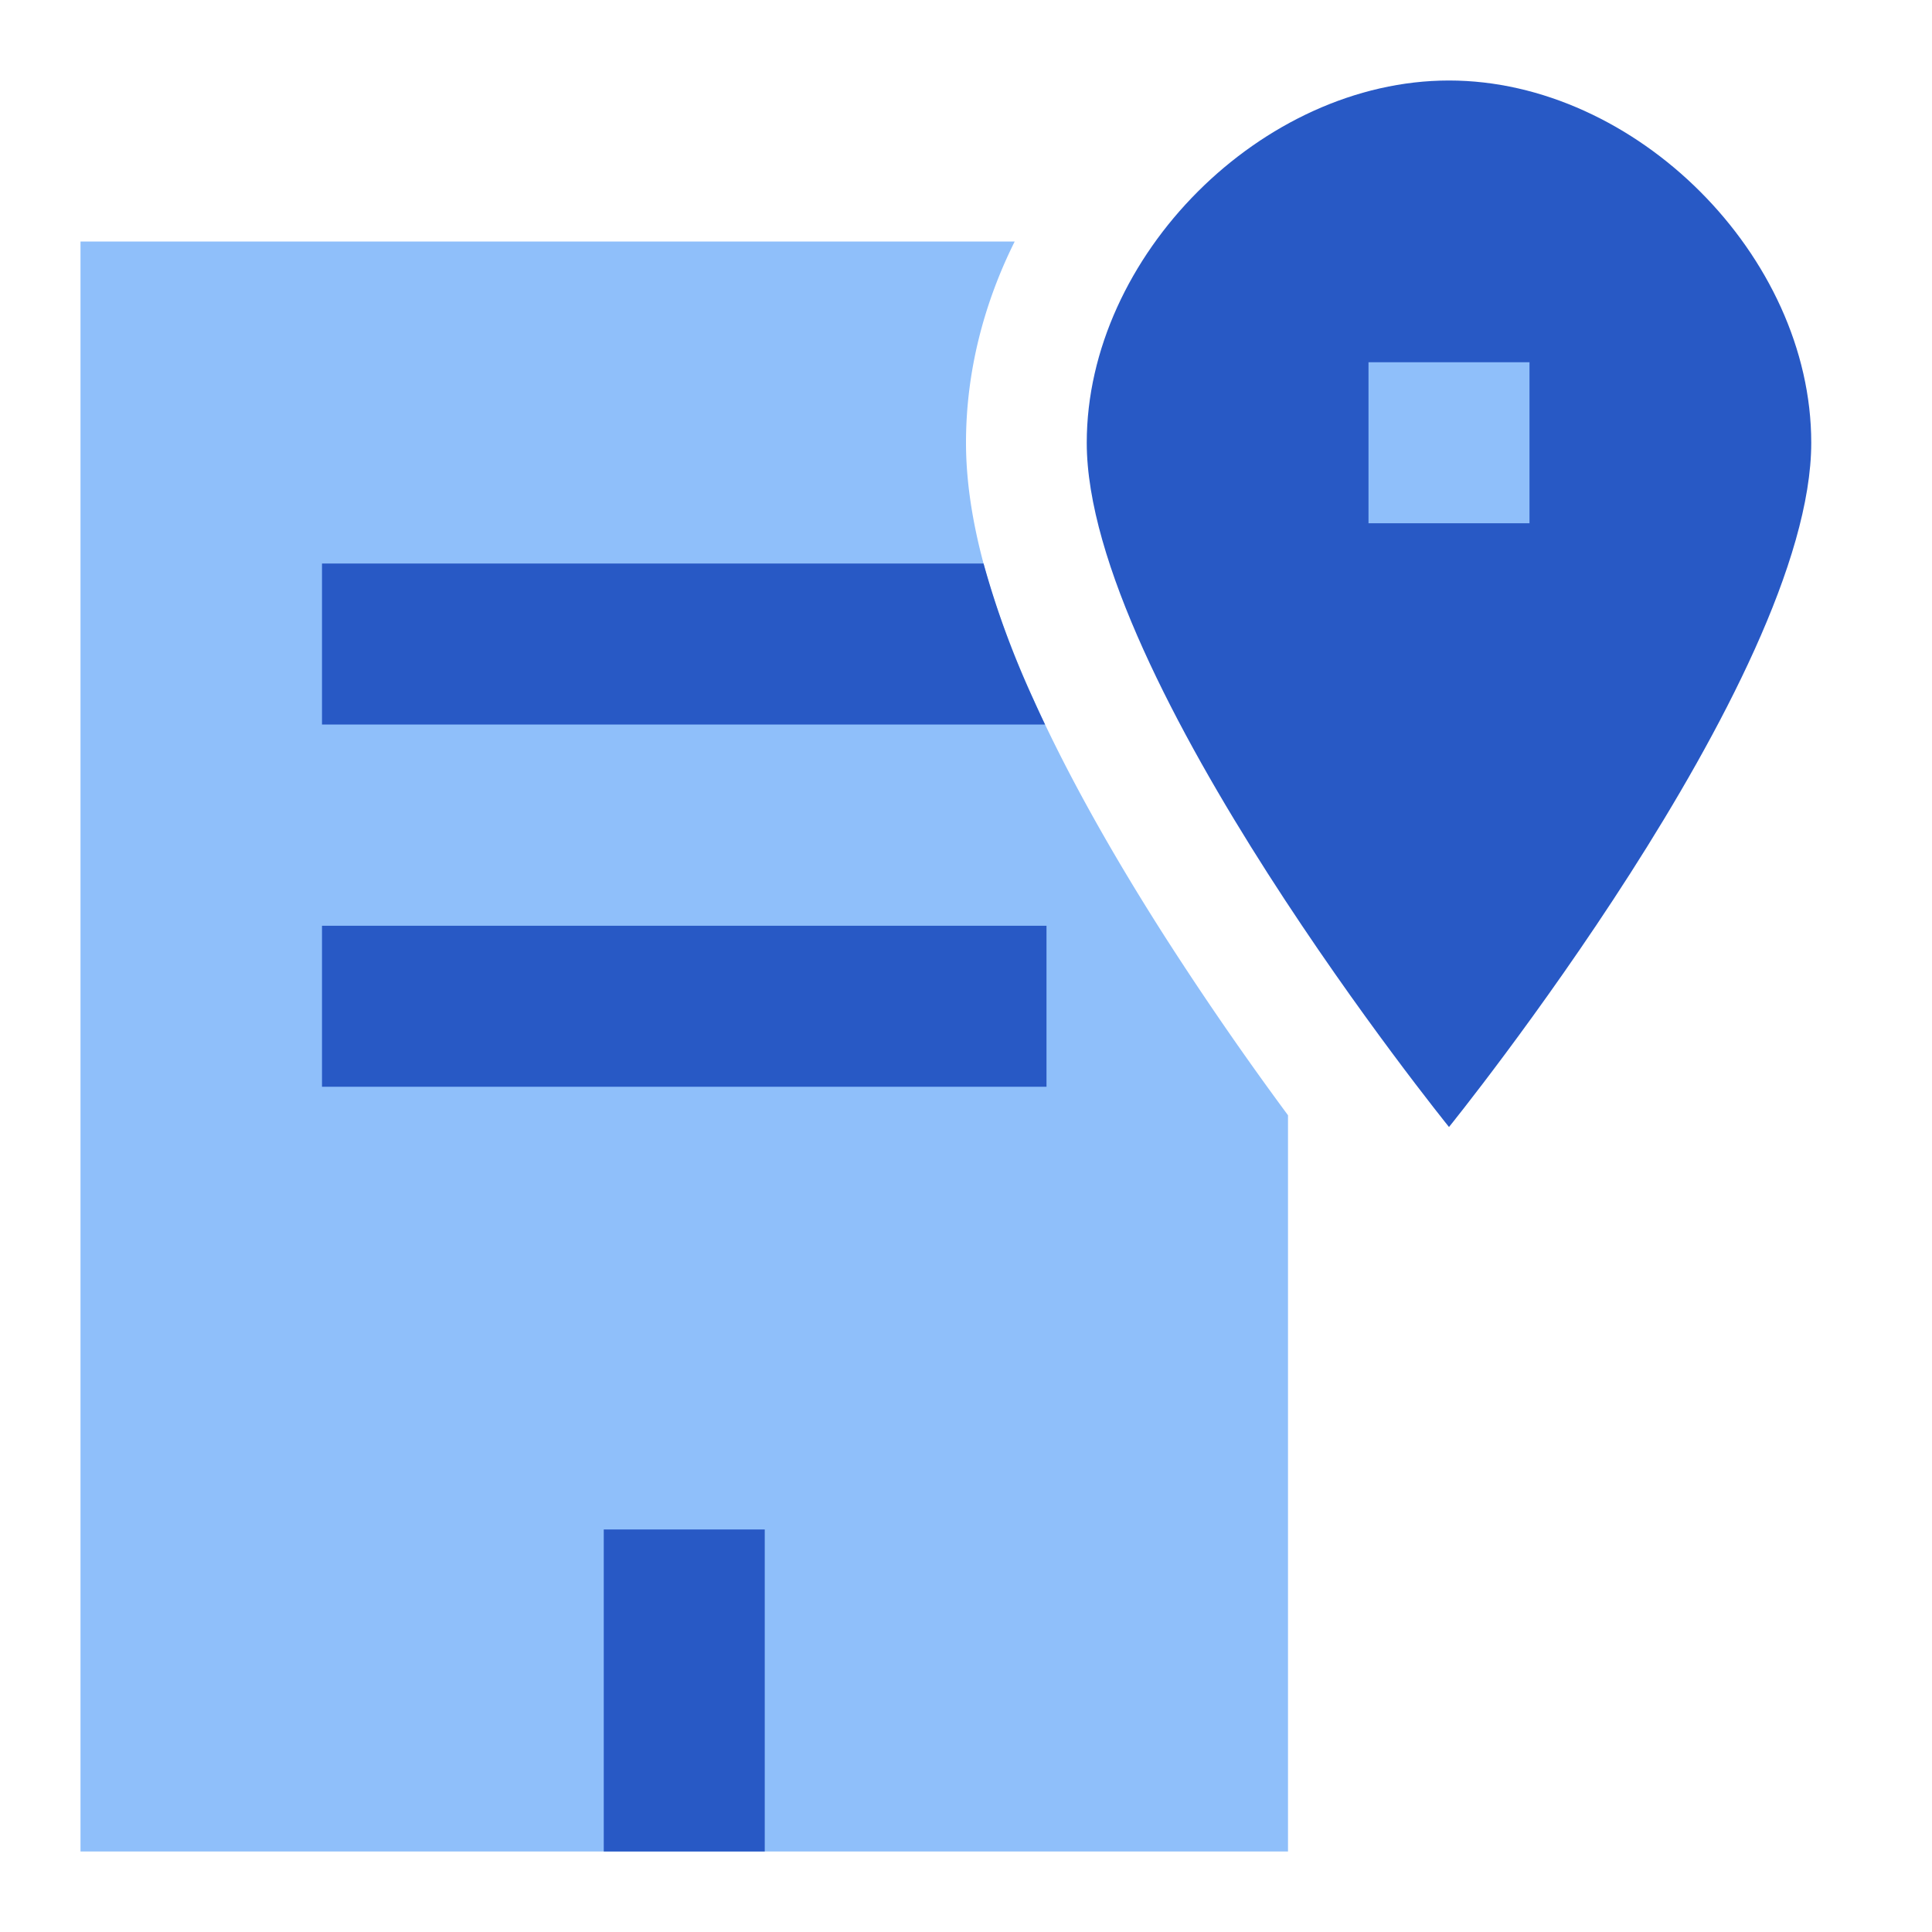
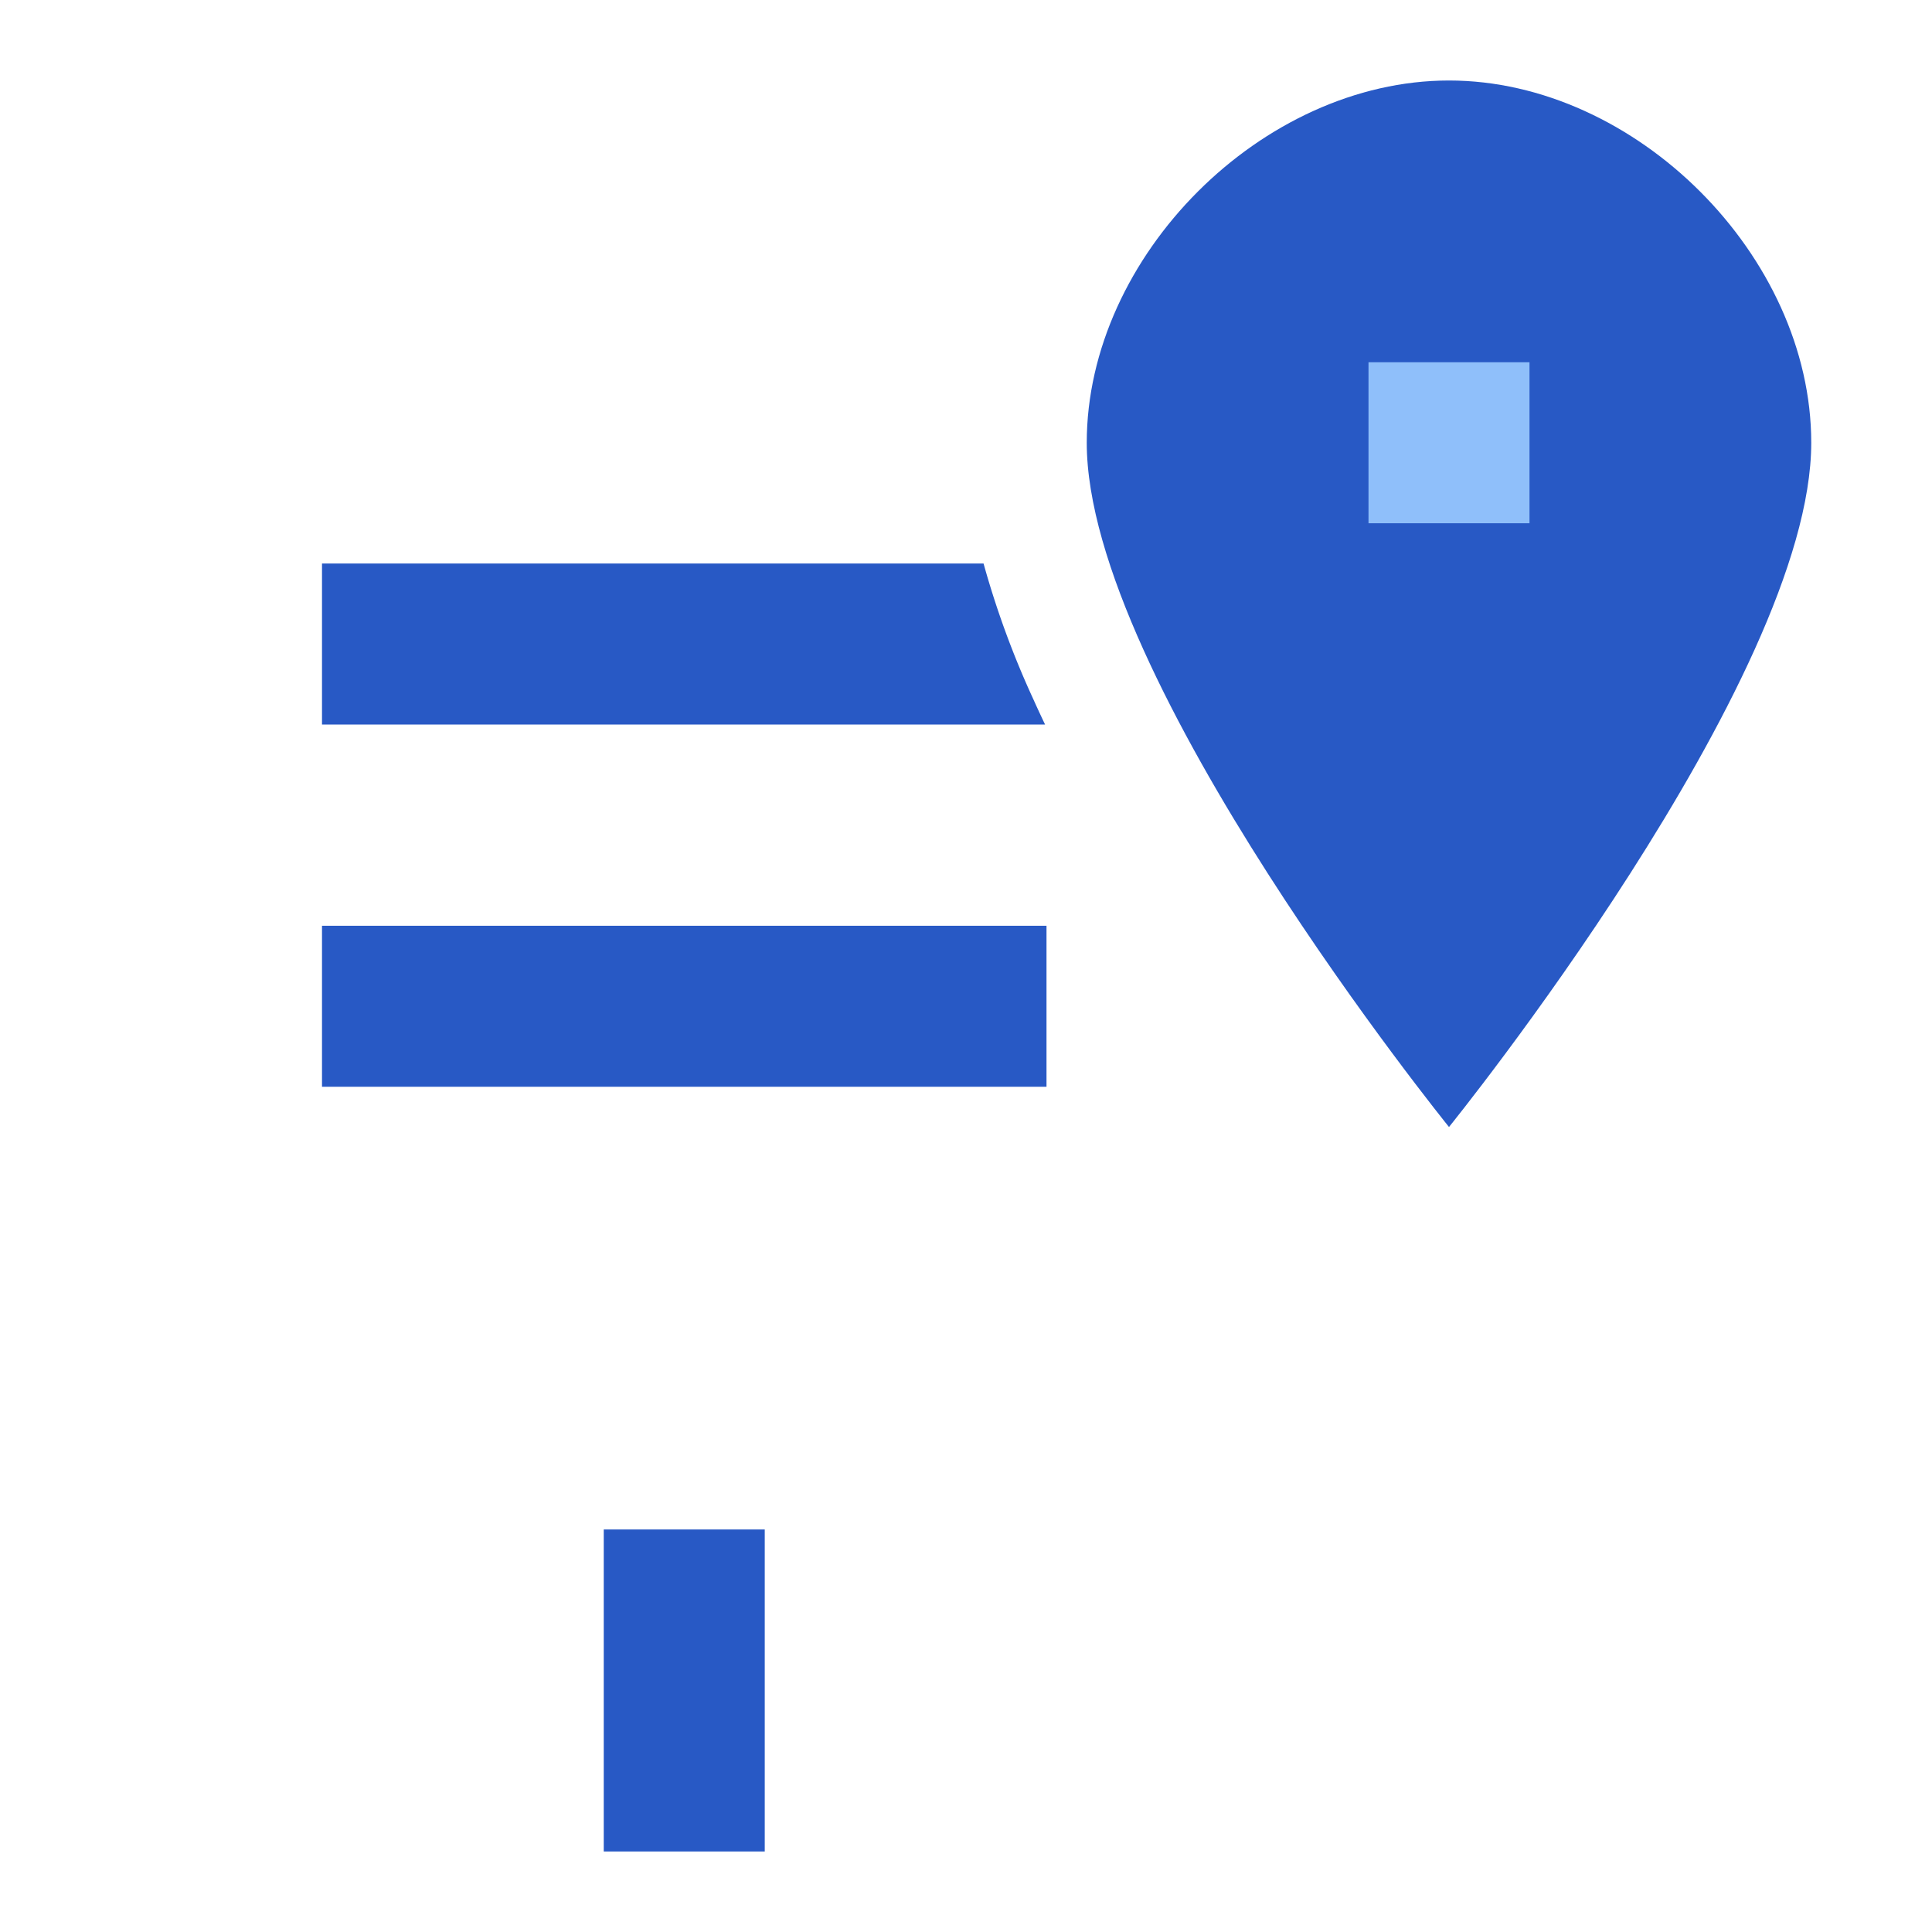
<svg xmlns="http://www.w3.org/2000/svg" fill="none" viewBox="0 0 24 24" id="Location-Office--Streamline-Sharp.svg">
  <desc>Location Office Streamline Icon: https://streamlinehq.com</desc>
  <g id="location-office--travel-places-location-office">
-     <path id="Subtract" fill="#8fbffa" fill-rule="evenodd" d="M12.605 3H1v20h15v-9.146a40.754 40.754 0 0 1 -1.513 -2.193c-0.584 -0.912 -1.188 -1.95 -1.651 -2.976C12.389 7.695 12 6.56 12 5.5c0 -0.89 0.226 -1.74 0.605 -2.5Z" clip-rule="evenodd" stroke-width="1" />
    <path id="Vector" fill="#2859c5" d="M18 14s4.5 -5.56 4.5 -8.5C22.5 3.18 20.32 1 18 1s-4.5 2.18 -4.5 4.5C13.5 8.44 18 14 18 14Z" stroke-width="1" />
-     <path id="Vector 3557 (Stroke)" fill="#8fbffa" fill-rule="evenodd" d="M17 6.5v-2h2v2h-2Z" clip-rule="evenodd" stroke-width="1" />
+     <path id="Vector 3557 (Stroke)" fill="#8fbffa" fill-rule="evenodd" d="M17 6.5v-2h2v2Z" clip-rule="evenodd" stroke-width="1" />
    <path id="Subtract_2" fill="#2859c5" fill-rule="evenodd" d="M12.218 7H4v2h8.982c-0.05 -0.105 -0.099 -0.21 -0.146 -0.315A11.158 11.158 0 0 1 12.218 7ZM4 13.5h9v-2H4v2ZM7.5 23v-4h2v4h-2Z" clip-rule="evenodd" stroke-width="1" />
  </g>
</svg>